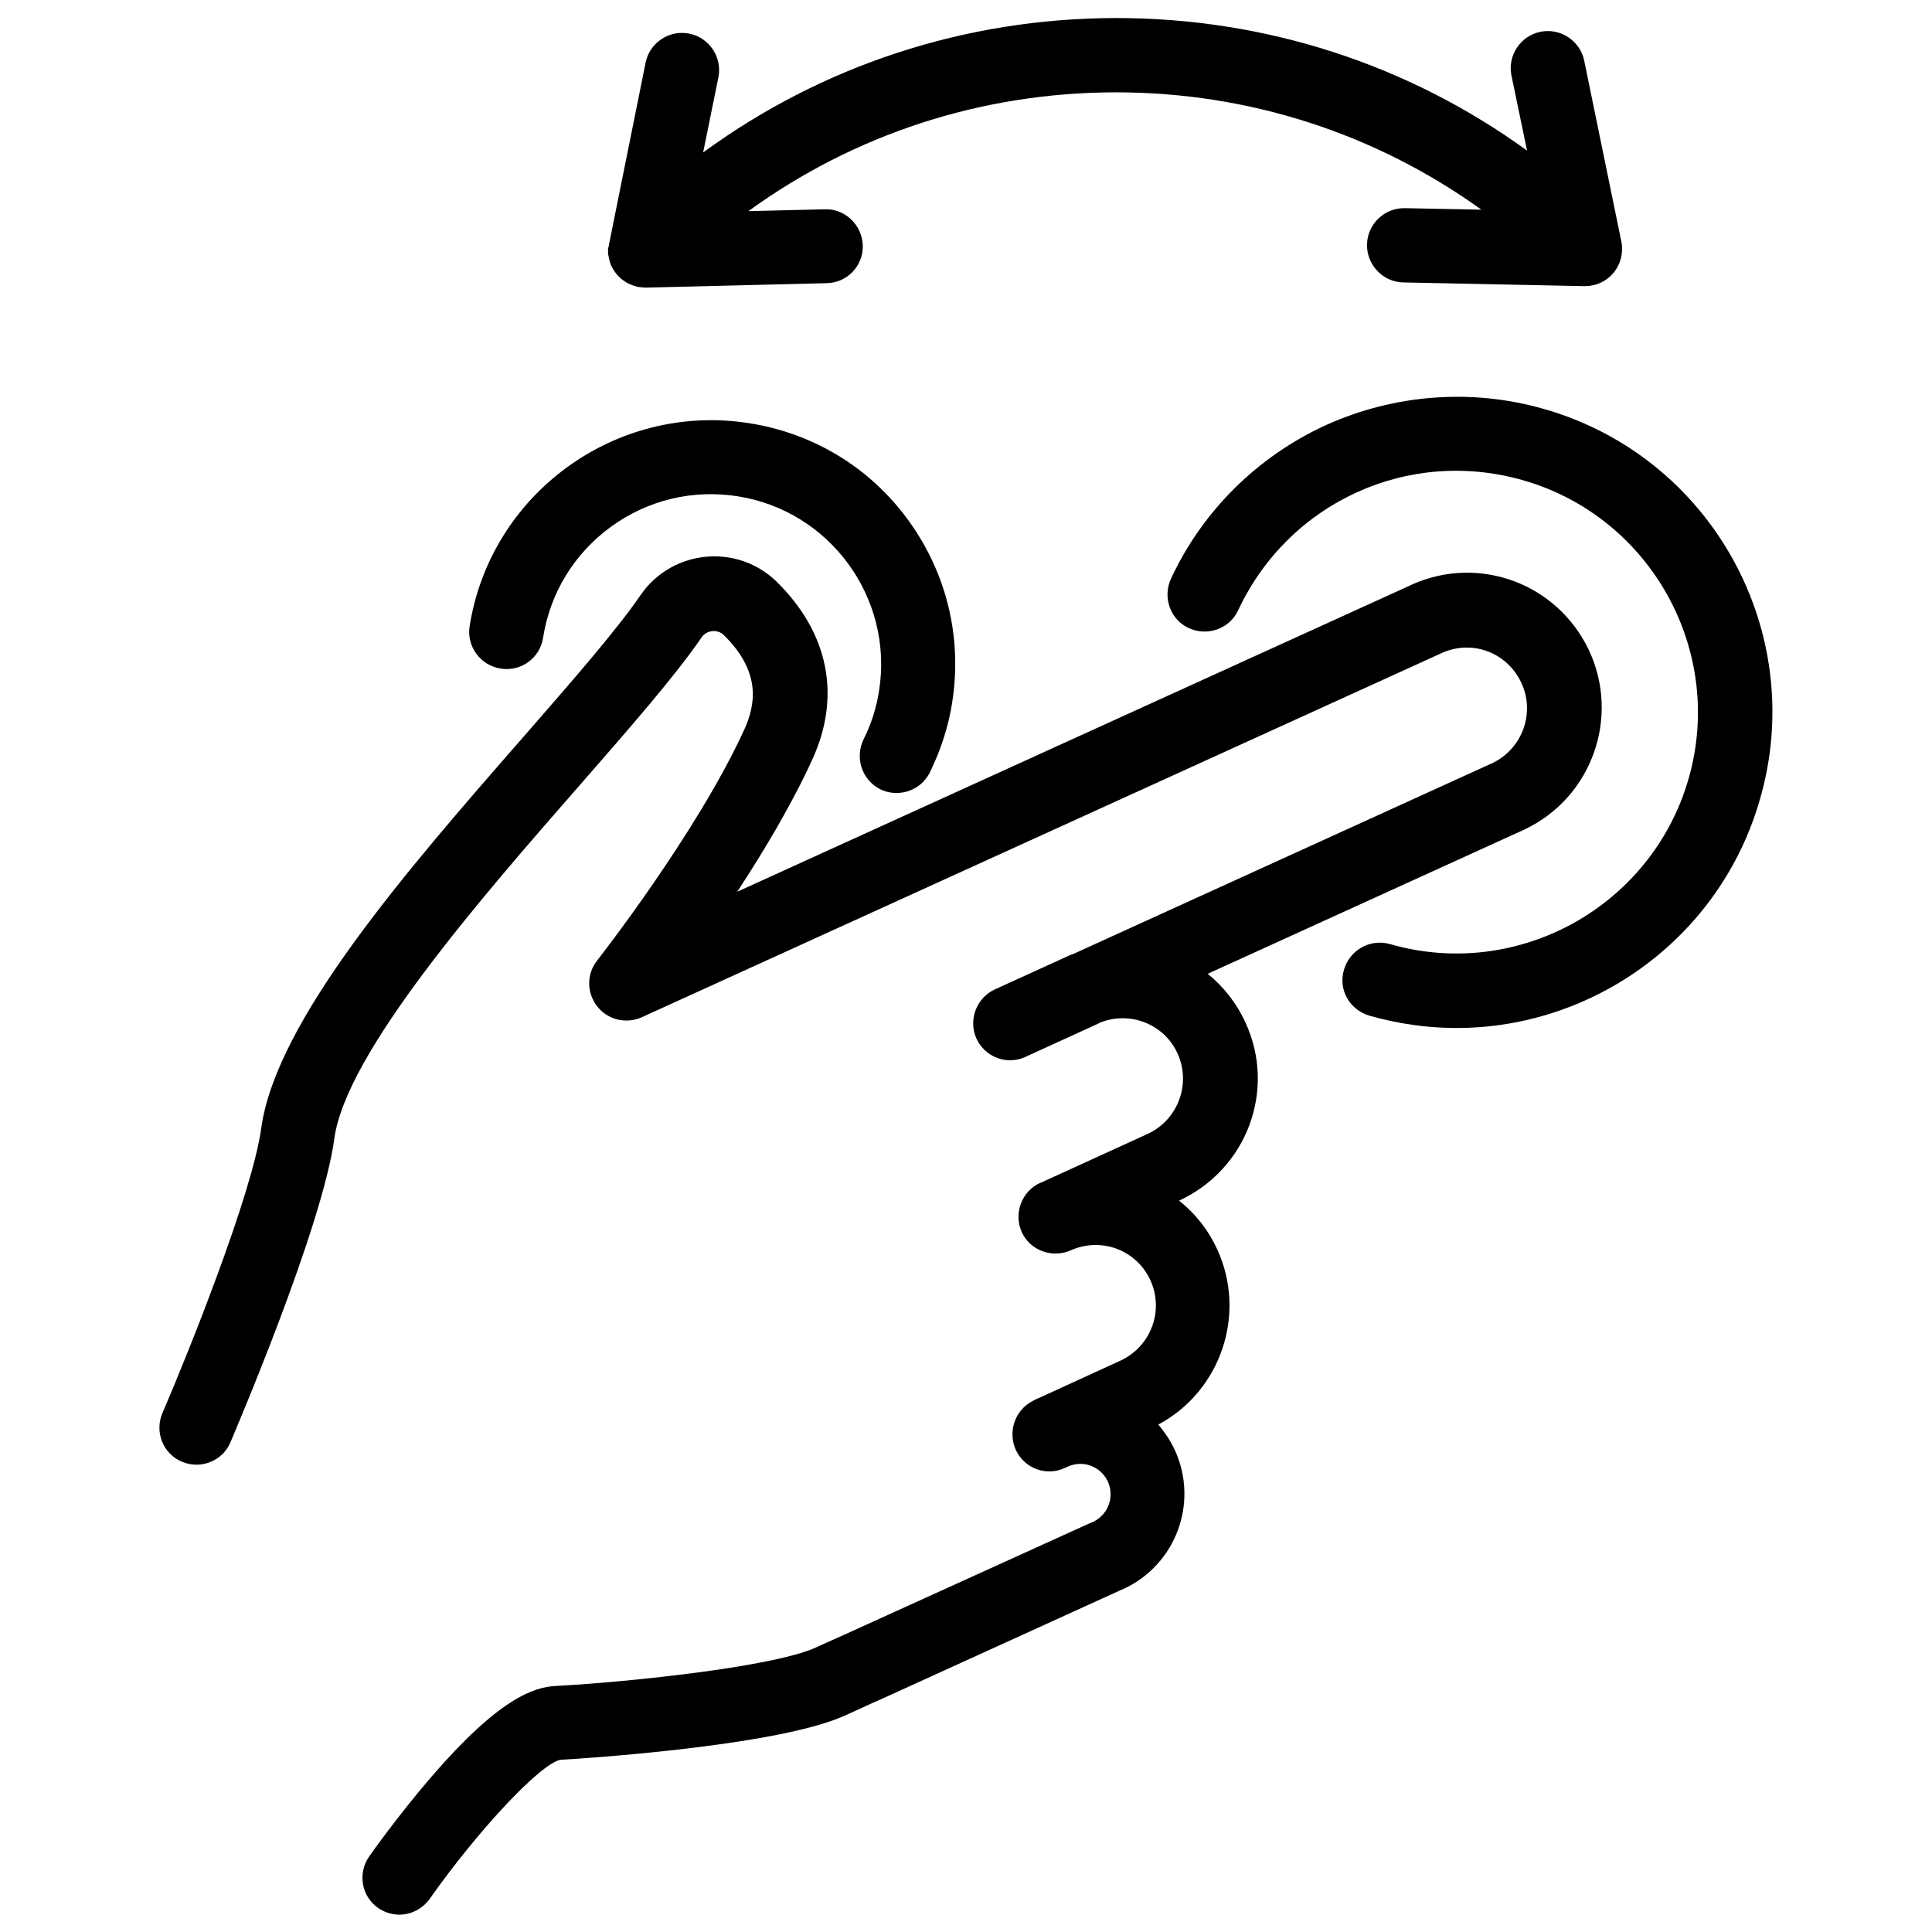
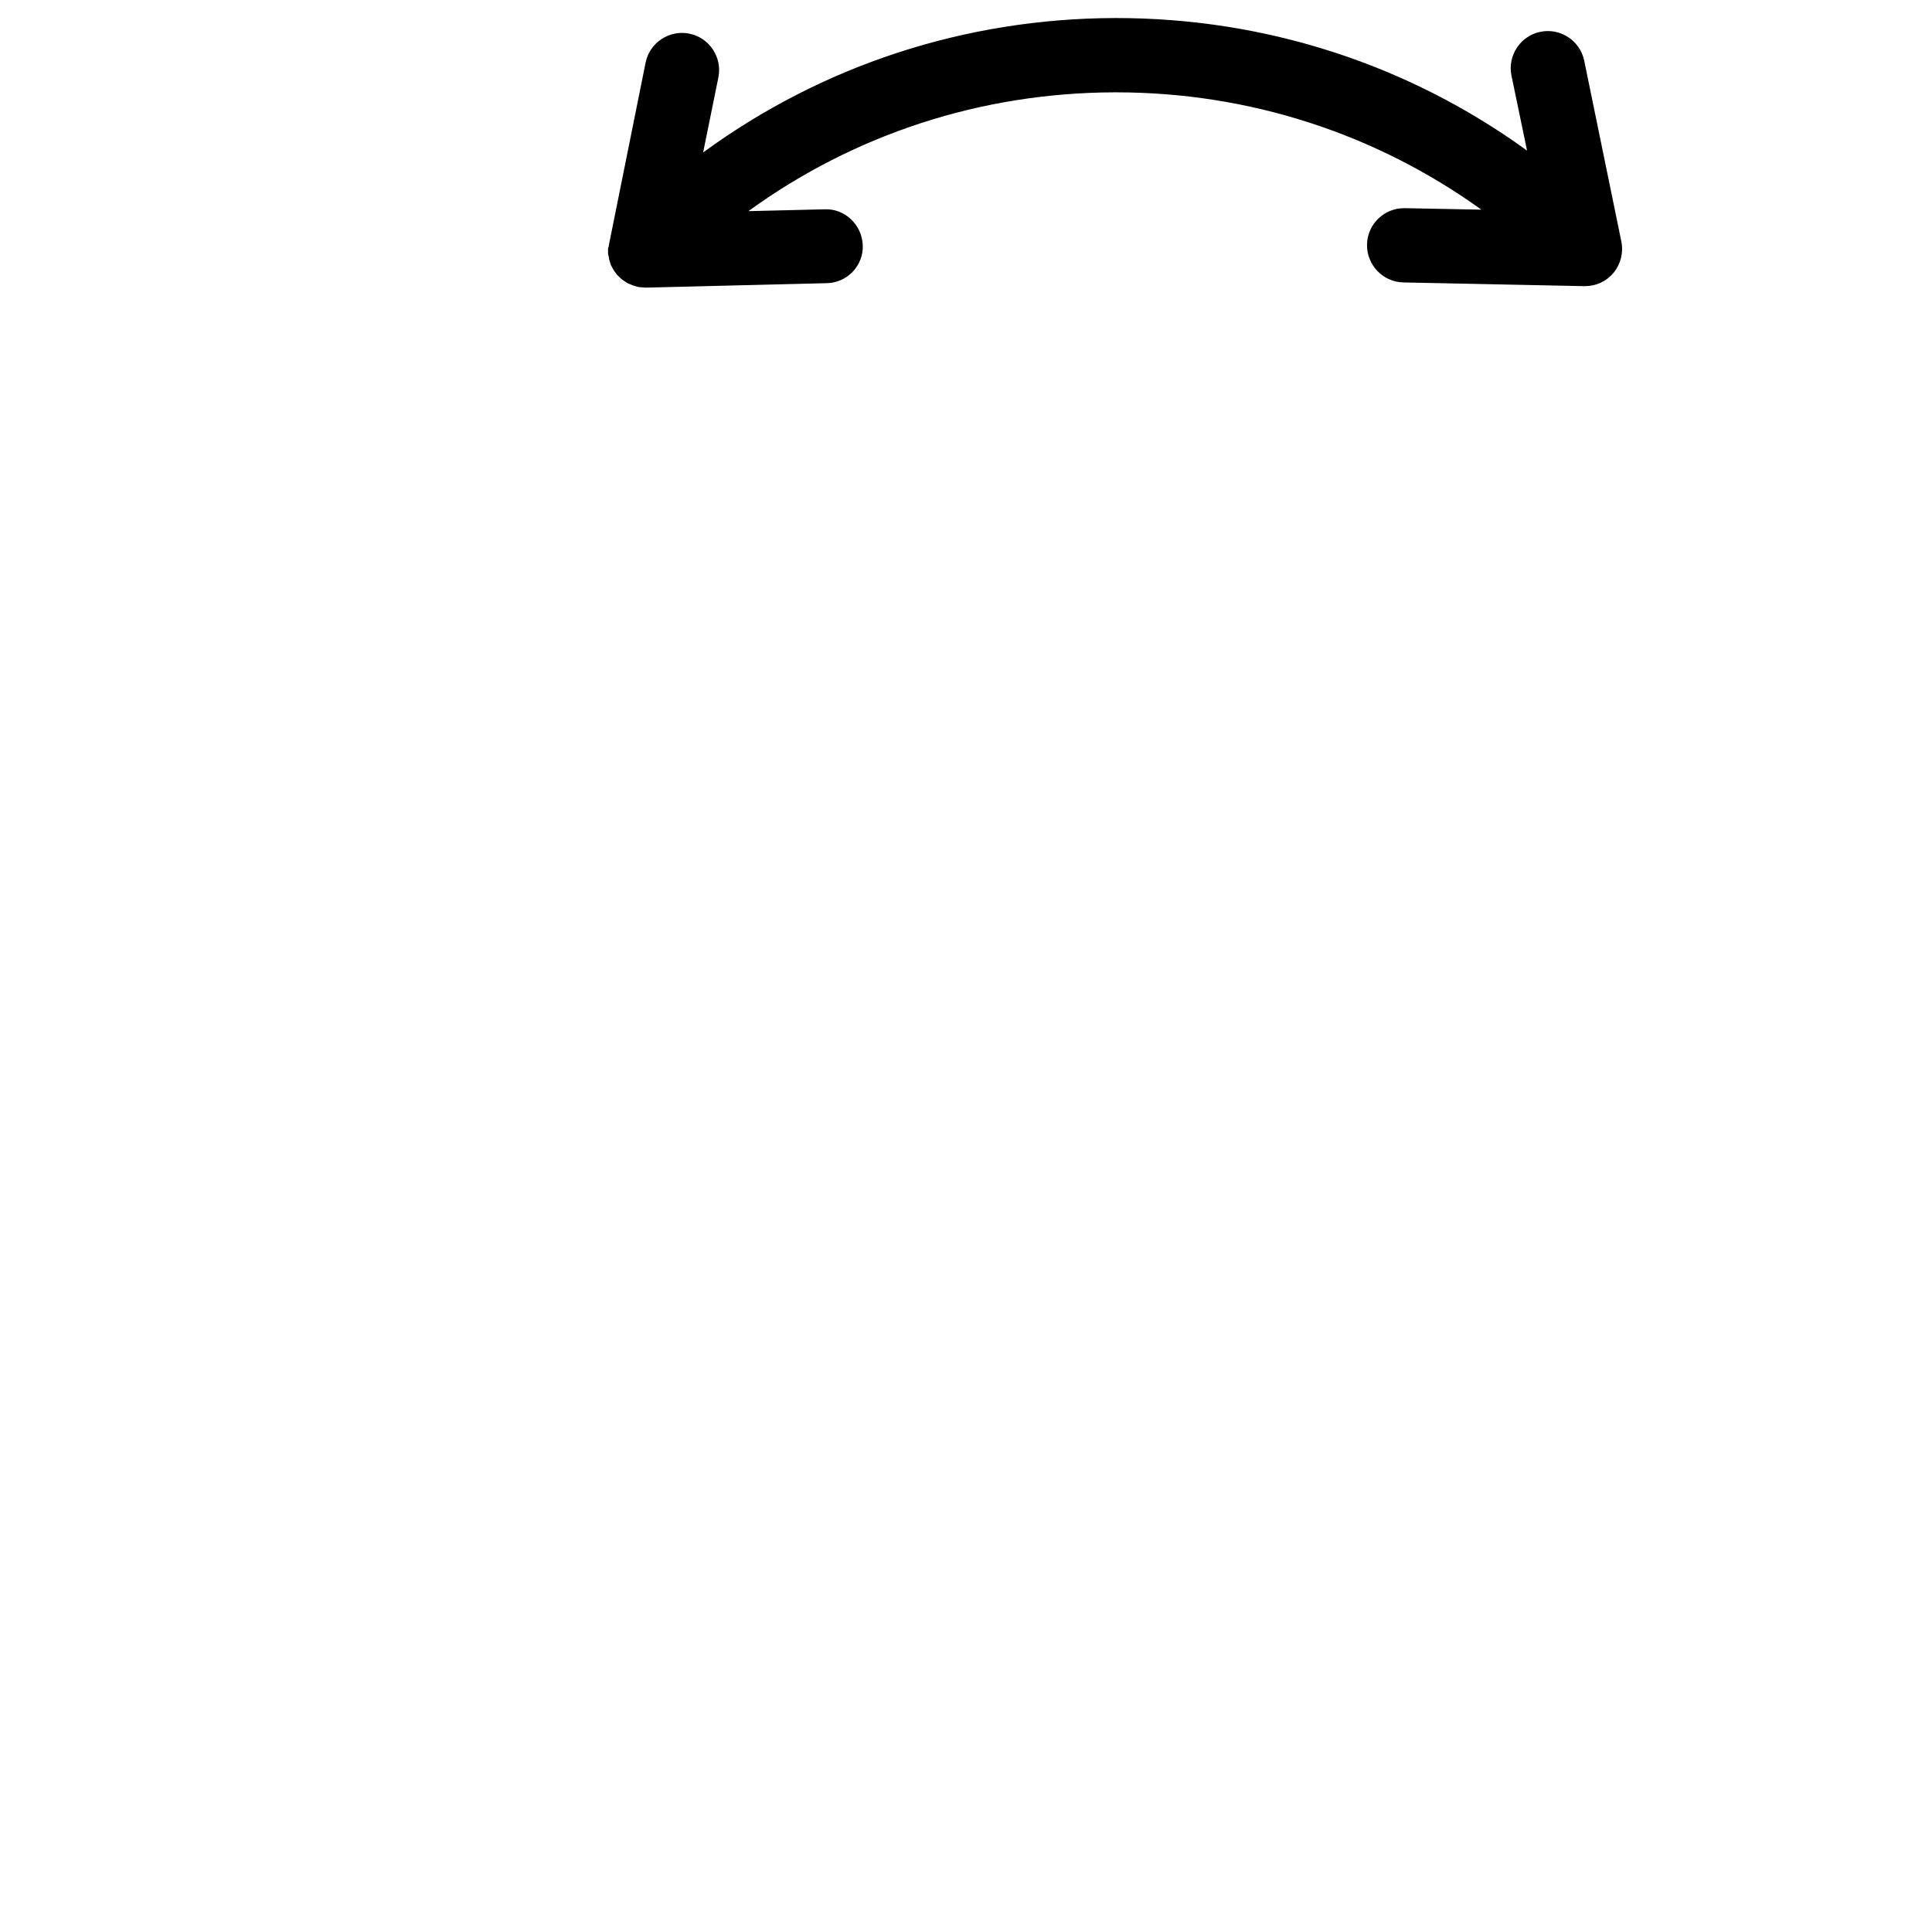
<svg xmlns="http://www.w3.org/2000/svg" width="800px" height="800px" version="1.1" viewBox="144 144 512 512">
  <defs>
    <clipPath id="b">
-       <path d="m186 291h383v360.9h-383z" />
-     </clipPath>
+       </clipPath>
    <clipPath id="a">
      <path d="m305 148.09h269v72.906h-269z" />
    </clipPath>
  </defs>
  <g clip-path="url(#b)">
    <path d="m474.09 415.05c-2.363-5.215-5.902-9.645-10.035-12.988l83.836-38.18c0.098 0 0.098 0 0.195-0.098 17.809-8.461 25.387-29.816 16.926-47.625-8.363-17.418-28.734-25.094-46.445-17.418-0.098 0-0.098 0-0.195 0.098l-178.99 81.477c7.086-10.824 14.562-23.32 19.977-35.227 7.578-16.727 4.231-33.457-9.645-47.035-9.348-9.055-24.402-8.758-33.457 0.59-0.984 0.984-1.77 2.066-2.559 3.148-6.394 9.348-18.301 22.926-30.898 37.391-30.801 35.227-65.633 75.18-69.57 103.81-2.363 17.418-19.68 60.418-26.176 75.473-2.164 5.019 0.195 10.824 5.117 12.891 5.019 2.164 10.824-0.195 12.891-5.117 0.984-2.363 24.402-56.973 27.551-80.59 3.148-22.73 38.867-63.664 64.945-93.48 13.578-15.547 25.289-28.93 32.375-39.262 0.098-0.195 0.297-0.395 0.395-0.492 0.984-0.984 2.164-1.18 2.754-1.18 0.59 0 1.77 0.098 2.754 1.082 10.332 10.137 8.07 18.992 5.512 24.797-12.594 27.652-38.867 61.105-39.066 61.402-2.856 3.543-2.856 8.562 0 12.203 2.754 3.543 7.676 4.723 11.809 2.856l212.25-96.629c7.969-3.445 17.023 0 20.762 7.871 3.836 7.969 0.395 17.516-7.477 21.352l-111.49 50.773c-0.098 0-0.195 0.098-0.395 0.098l-20.074 9.152c-4.922 2.262-7.086 8.07-4.922 12.988 1.672 3.641 5.215 5.805 8.953 5.805 1.379 0 2.754-0.297 4.035-0.887l19.582-8.953s0.098 0 0.098-0.098c7.969-3.246 17.121 0.297 20.664 8.168 3.641 8.07 0.098 17.516-7.871 21.254l-28.438 12.988h-0.098c-4.922 2.262-7.086 8.07-4.922 12.988 2.164 4.922 8.07 7.086 12.988 4.922 8.07-3.641 17.516-0.098 21.156 7.969 3.641 8.07 0.098 17.516-7.969 21.254l-21.059 9.645c-0.789 0.297-1.574 0.688-2.262 1.082-4.723 2.461-6.594 8.266-4.328 13.086 2.363 4.82 8.07 6.887 12.891 4.625l1.379-0.59c1.969-0.688 4.035-0.688 6.004 0.195 1.969 0.887 3.445 2.461 4.231 4.43 1.574 4.133-0.395 8.758-4.527 10.43-0.195 0.098-0.297 0.098-0.492 0.195l-64.355 29.227-8.758 3.938c-2.461 1.082-10.824 3.938-34.832 6.887-15.055 1.871-29.027 2.856-33.457 3.051-5.902 0.297-15.055 3.246-33.062 24.109-8.953 10.43-16.137 20.566-16.434 21.059-3.148 4.43-2.066 10.629 2.363 13.676 1.672 1.18 3.738 1.77 5.609 1.77 3.051 0 6.102-1.477 8.07-4.231 12.695-18.008 29.027-35.523 34.539-36.801 3.641-0.195 56.875-3.445 75.18-11.609 5.312-2.363 8.758-4.035 8.953-4.035l63.961-29.125c14.07-5.707 20.961-21.648 15.449-35.816-1.18-3.051-2.953-5.805-5.019-8.266 16.434-8.758 23.52-29.125 15.645-46.348-2.363-5.215-5.902-9.645-10.137-12.988 18.012-8.367 25.785-29.328 17.617-47.137z" />
  </g>
-   <path d="m553.21 252.4c-19.09-5.512-39.656-3.938-57.762 4.231-18.105 8.266-32.766 22.73-41.133 40.738-2.262 4.922-0.195 10.824 4.723 13.086 4.922 2.262 10.824 0.195 13.086-4.723 13.383-28.633 45.164-43.199 75.57-34.441 33.852 9.742 53.531 45.266 43.789 79.113-9.742 33.852-45.266 53.531-79.113 43.789-5.215-1.477-10.629 1.477-12.203 6.789-1.574 5.312 1.477 10.629 6.789 12.203 7.676 2.164 15.449 3.246 23.027 3.246 36.309 0 69.863-23.91 80.395-60.516 12.895-44.379-12.789-90.824-57.168-103.52z" />
-   <path d="m276.7 321.18c5.41 0.887 10.43-2.856 11.219-8.168 1.871-11.906 8.266-22.336 18.008-29.422 9.742-7.086 21.648-9.938 33.555-8.07 24.5 3.836 41.328 26.961 37.492 51.465-0.688 4.527-2.066 8.855-4.133 12.988-2.363 4.922-0.395 10.727 4.43 13.188 1.379 0.688 2.856 0.984 4.328 0.984 3.641 0 7.086-1.969 8.855-5.512 2.856-5.902 4.922-12.102 5.902-18.598 2.656-17.121-1.477-34.145-11.609-48.117-10.137-13.973-25.191-23.125-42.312-25.781-35.227-5.512-68.488 18.695-73.996 53.922-0.793 5.316 2.949 10.336 8.262 11.121z" />
  <g clip-path="url(#a)">
    <path d="m305.14 209.79v0.789 0.395c0 0.195 0 0.492 0.098 0.688 0 0.098 0 0.297 0.098 0.395 0 0.195 0.098 0.492 0.098 0.688 0 0.098 0.098 0.195 0.098 0.297 0.098 0.195 0.098 0.492 0.195 0.688 0 0.098 0.098 0.195 0.098 0.297 0.098 0.297 0.195 0.492 0.395 0.789 0 0.098 0 0.098 0.098 0.195 0.297 0.59 0.688 1.18 1.18 1.77 0.098 0.098 0.098 0.195 0.195 0.195l0.395 0.395s0.098 0 0.098 0.098l0.297 0.297c0.195 0.098 0.297 0.297 0.492 0.395 0.098 0.098 0.195 0.195 0.297 0.195 0.195 0.098 0.395 0.297 0.59 0.395 0.098 0.098 0.195 0.098 0.297 0.195 0.195 0.098 0.395 0.195 0.59 0.297 0.098 0 0.195 0.098 0.297 0.098 0.195 0.098 0.395 0.195 0.688 0.297 0.098 0 0.195 0.098 0.297 0.098 0.195 0.098 0.395 0.098 0.688 0.195 0.098 0 0.195 0.098 0.297 0.098 0.195 0 0.492 0.098 0.688 0.098h0.297c0.297 0 0.688 0.098 0.984 0.098h0.195l47.922-1.18c5.41-0.098 9.742-4.625 9.543-10.035-0.195-5.41-4.723-9.742-10.035-9.543l-20.27 0.492c28.043-20.367 61.695-31.391 97.023-31.488h0.395c35.227 0 68.781 10.922 96.824 31.094l-20.27-0.395h-0.195c-5.312 0-9.742 4.231-9.84 9.645-0.098 5.41 4.231 9.938 9.645 10.035l47.922 0.984h0.195c2.953 0 5.707-1.277 7.578-3.543 1.871-2.262 2.656-5.312 2.066-8.266l-9.84-47.922c-1.082-5.312-6.297-8.758-11.609-7.676s-8.758 6.297-7.676 11.609l4.133 19.875c-31.488-22.828-69.273-35.129-108.83-35.129h-0.395c-39.754 0.098-77.637 12.594-109.12 35.621l4.035-19.875c1.082-5.312-2.363-10.527-7.676-11.609-5.312-1.082-10.527 2.363-11.609 7.676l-9.645 47.922c-0.098 0.395-0.098 0.688-0.195 1.082-0.105 0-0.105 0.098-0.105 0.195z" />
  </g>
</svg>